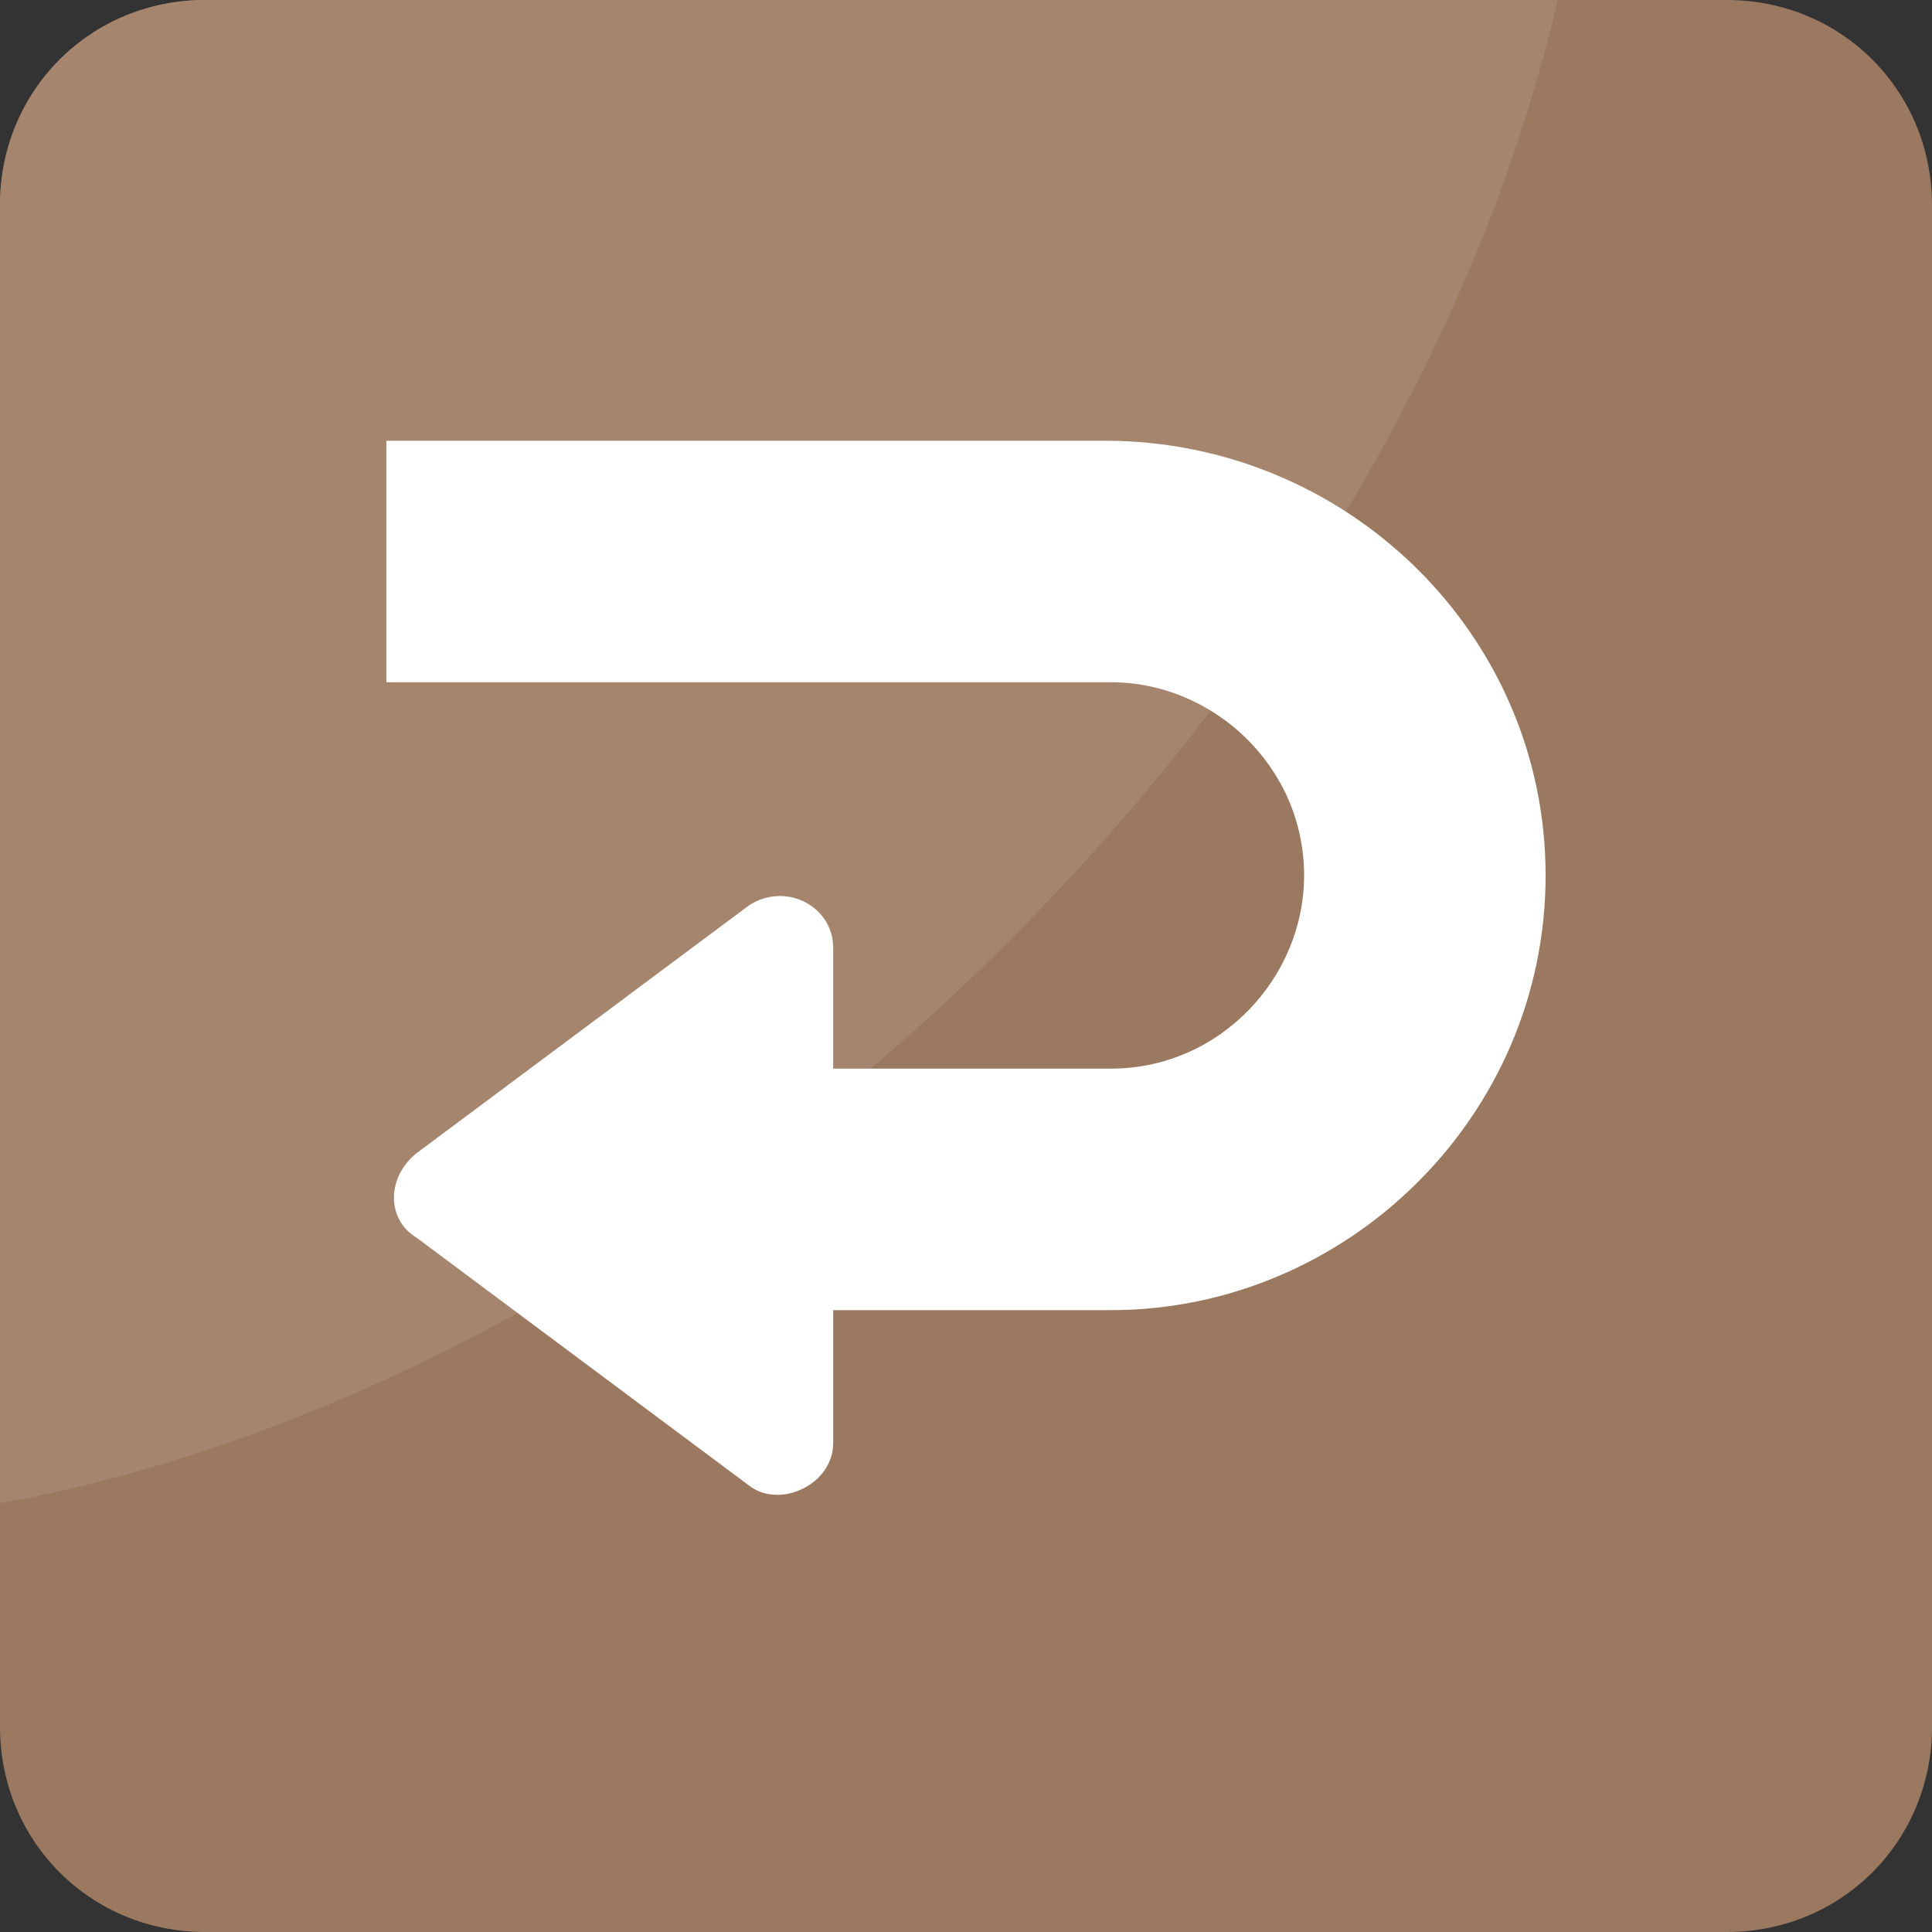
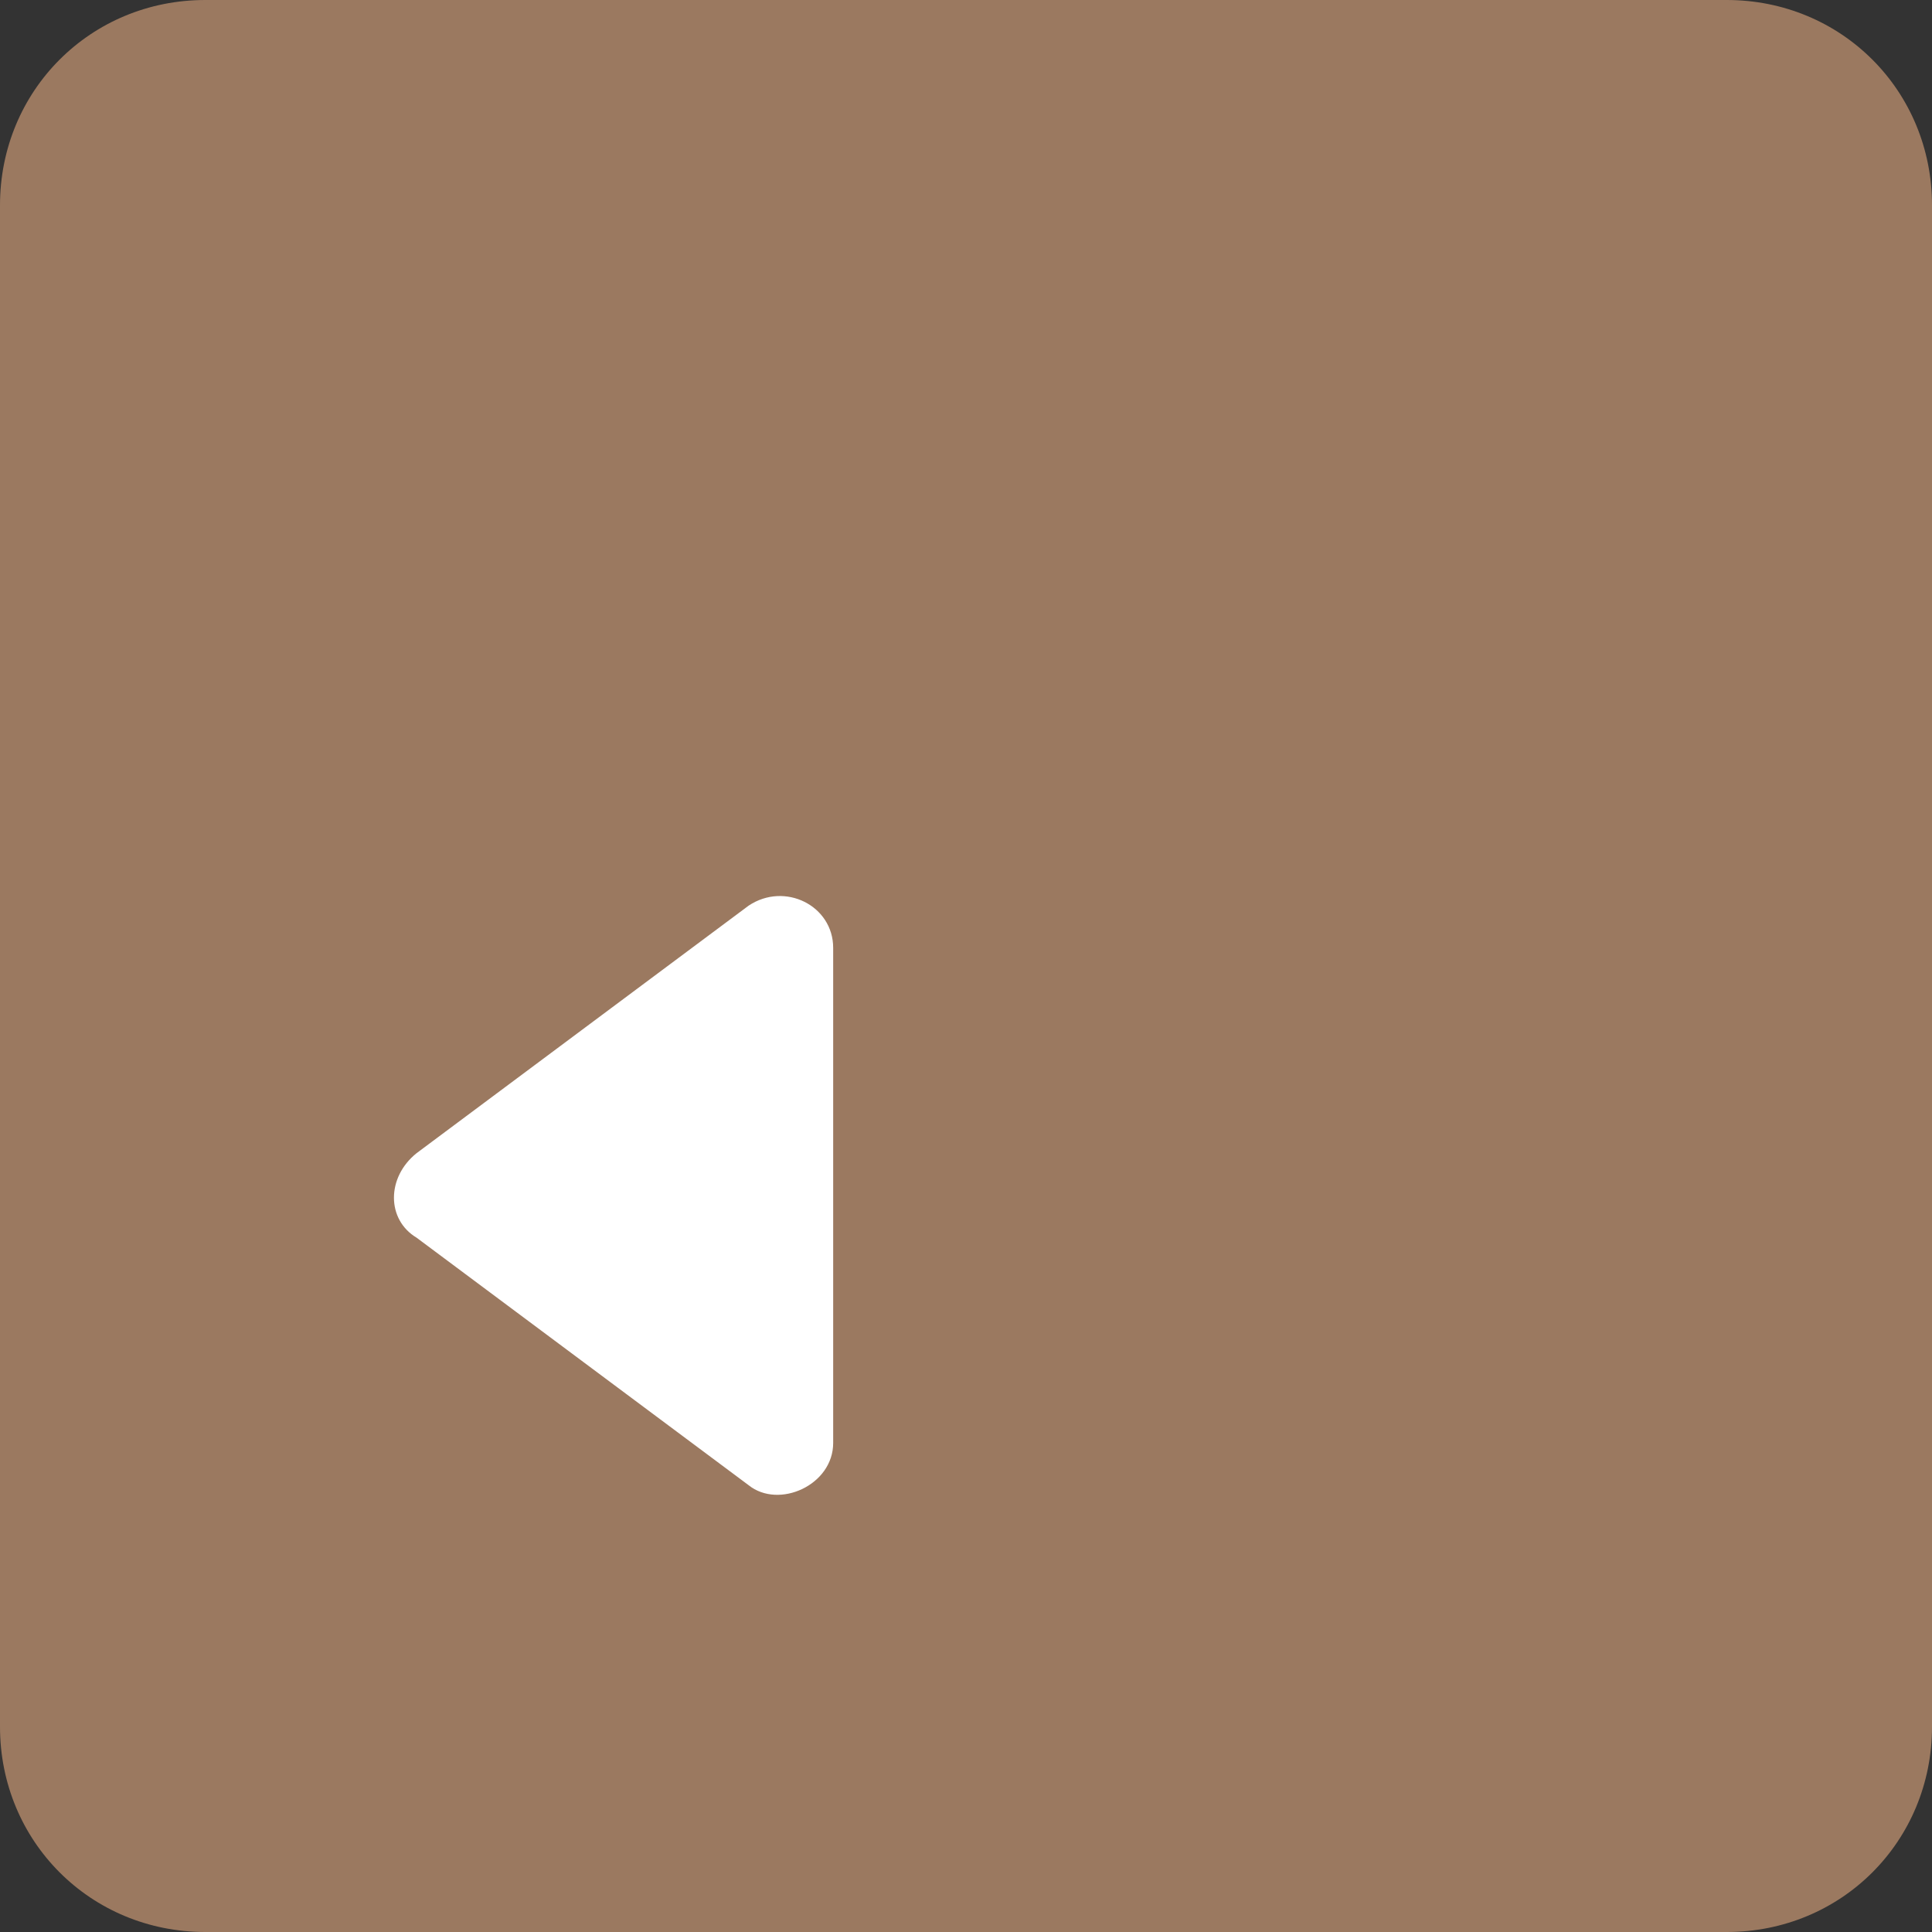
<svg xmlns="http://www.w3.org/2000/svg" viewBox="0 0 455.111 455.111" style="enable-background:new 0 0 455.111 455.111" xml:space="preserve">
  <rect x="0" y="0" width="455.111" height="455.111" fill="#333333" stroke="none" />
  <path style="fill:#9b7960" d="M406.756 455.111h-358.4C21.333 455.111 0 433.778 0 406.756v-358.4C0 21.333 21.333 0 48.356 0h358.4c27.022 0 48.356 21.333 48.356 48.356v358.4c-.001 27.022-21.334 48.355-48.356 48.355z" />
-   <path style="fill:#a5856e" d="M366.933 0c-17.067 73.956-61.156 153.6-129.422 221.867C164.978 294.4 78.222 339.911 0 354.133V48.356C0 21.333 21.333 0 48.356 0h318.577z" />
  <path style="fill:#fff" d="m176.356 349.867-78.222-58.311c-7.111-4.267-7.111-14.222 0-19.911l78.222-58.311c8.533-5.689 19.911 0 19.911 9.956v116.622c0 9.955-12.8 15.644-19.911 9.955z" />
-   <path style="fill:#fff" d="M364.089 206.222c0 56.889-46.933 102.4-102.4 102.4h-128v-56.889h128c25.6 0 45.511-21.333 45.511-45.511 0-25.6-21.333-45.511-45.511-45.511H91.022v-56.889h169.244c56.89 0 103.823 45.511 103.823 102.4z" />
</svg>